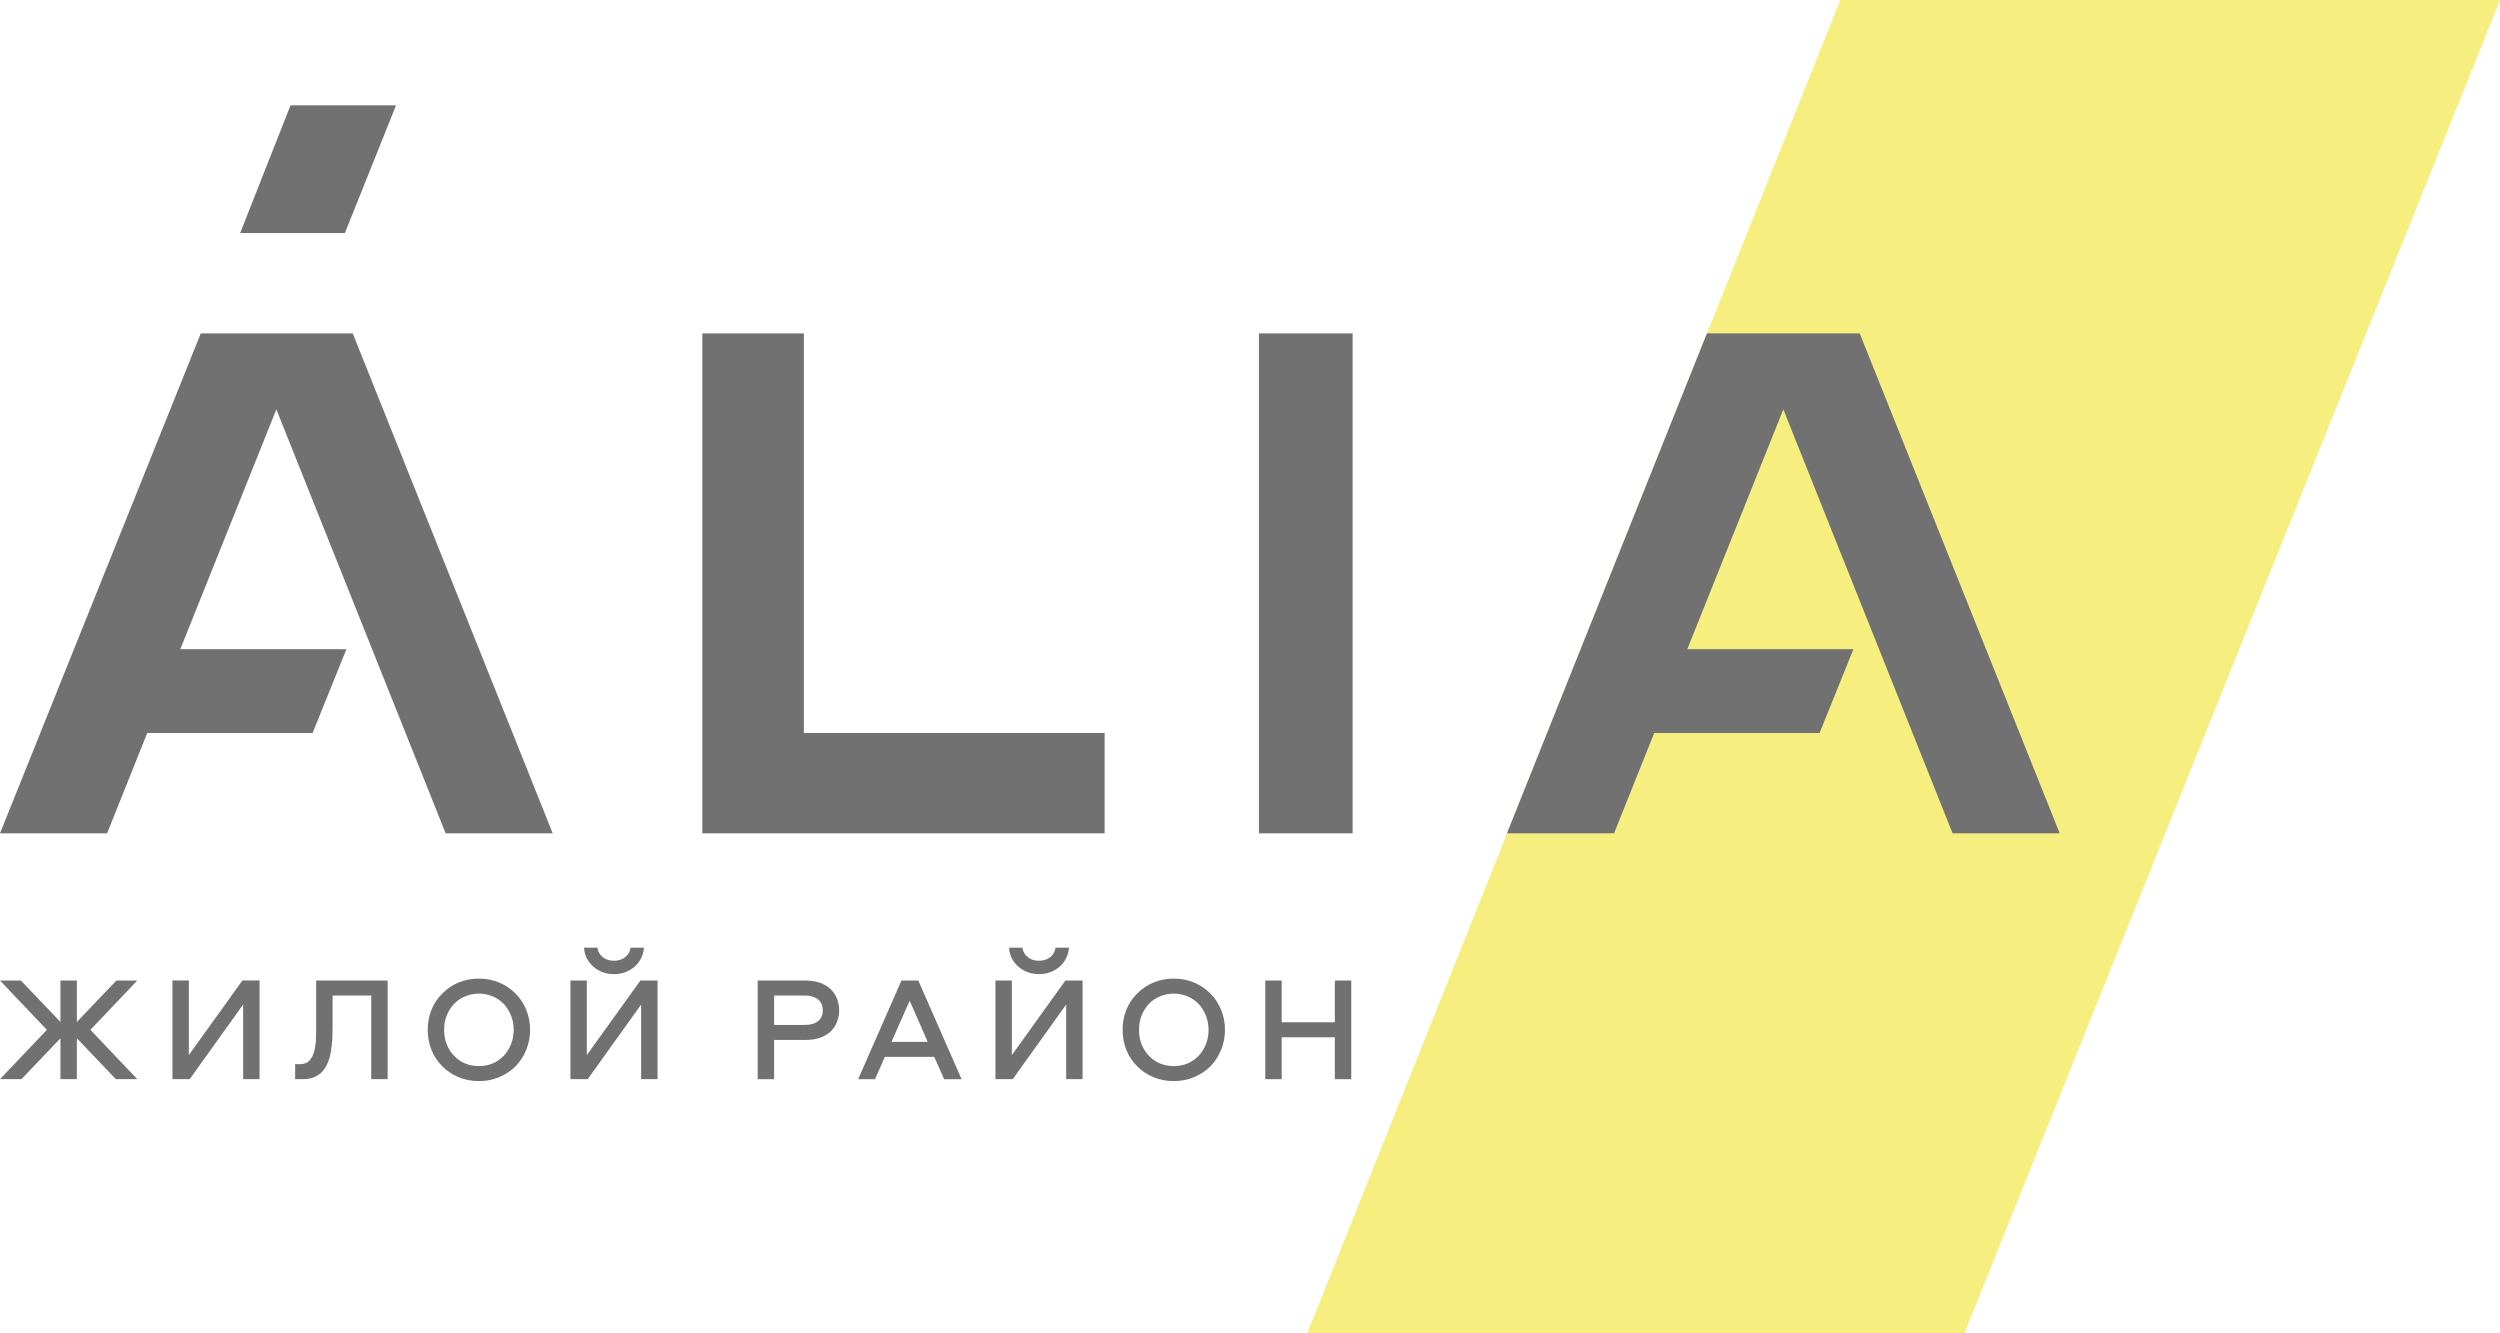
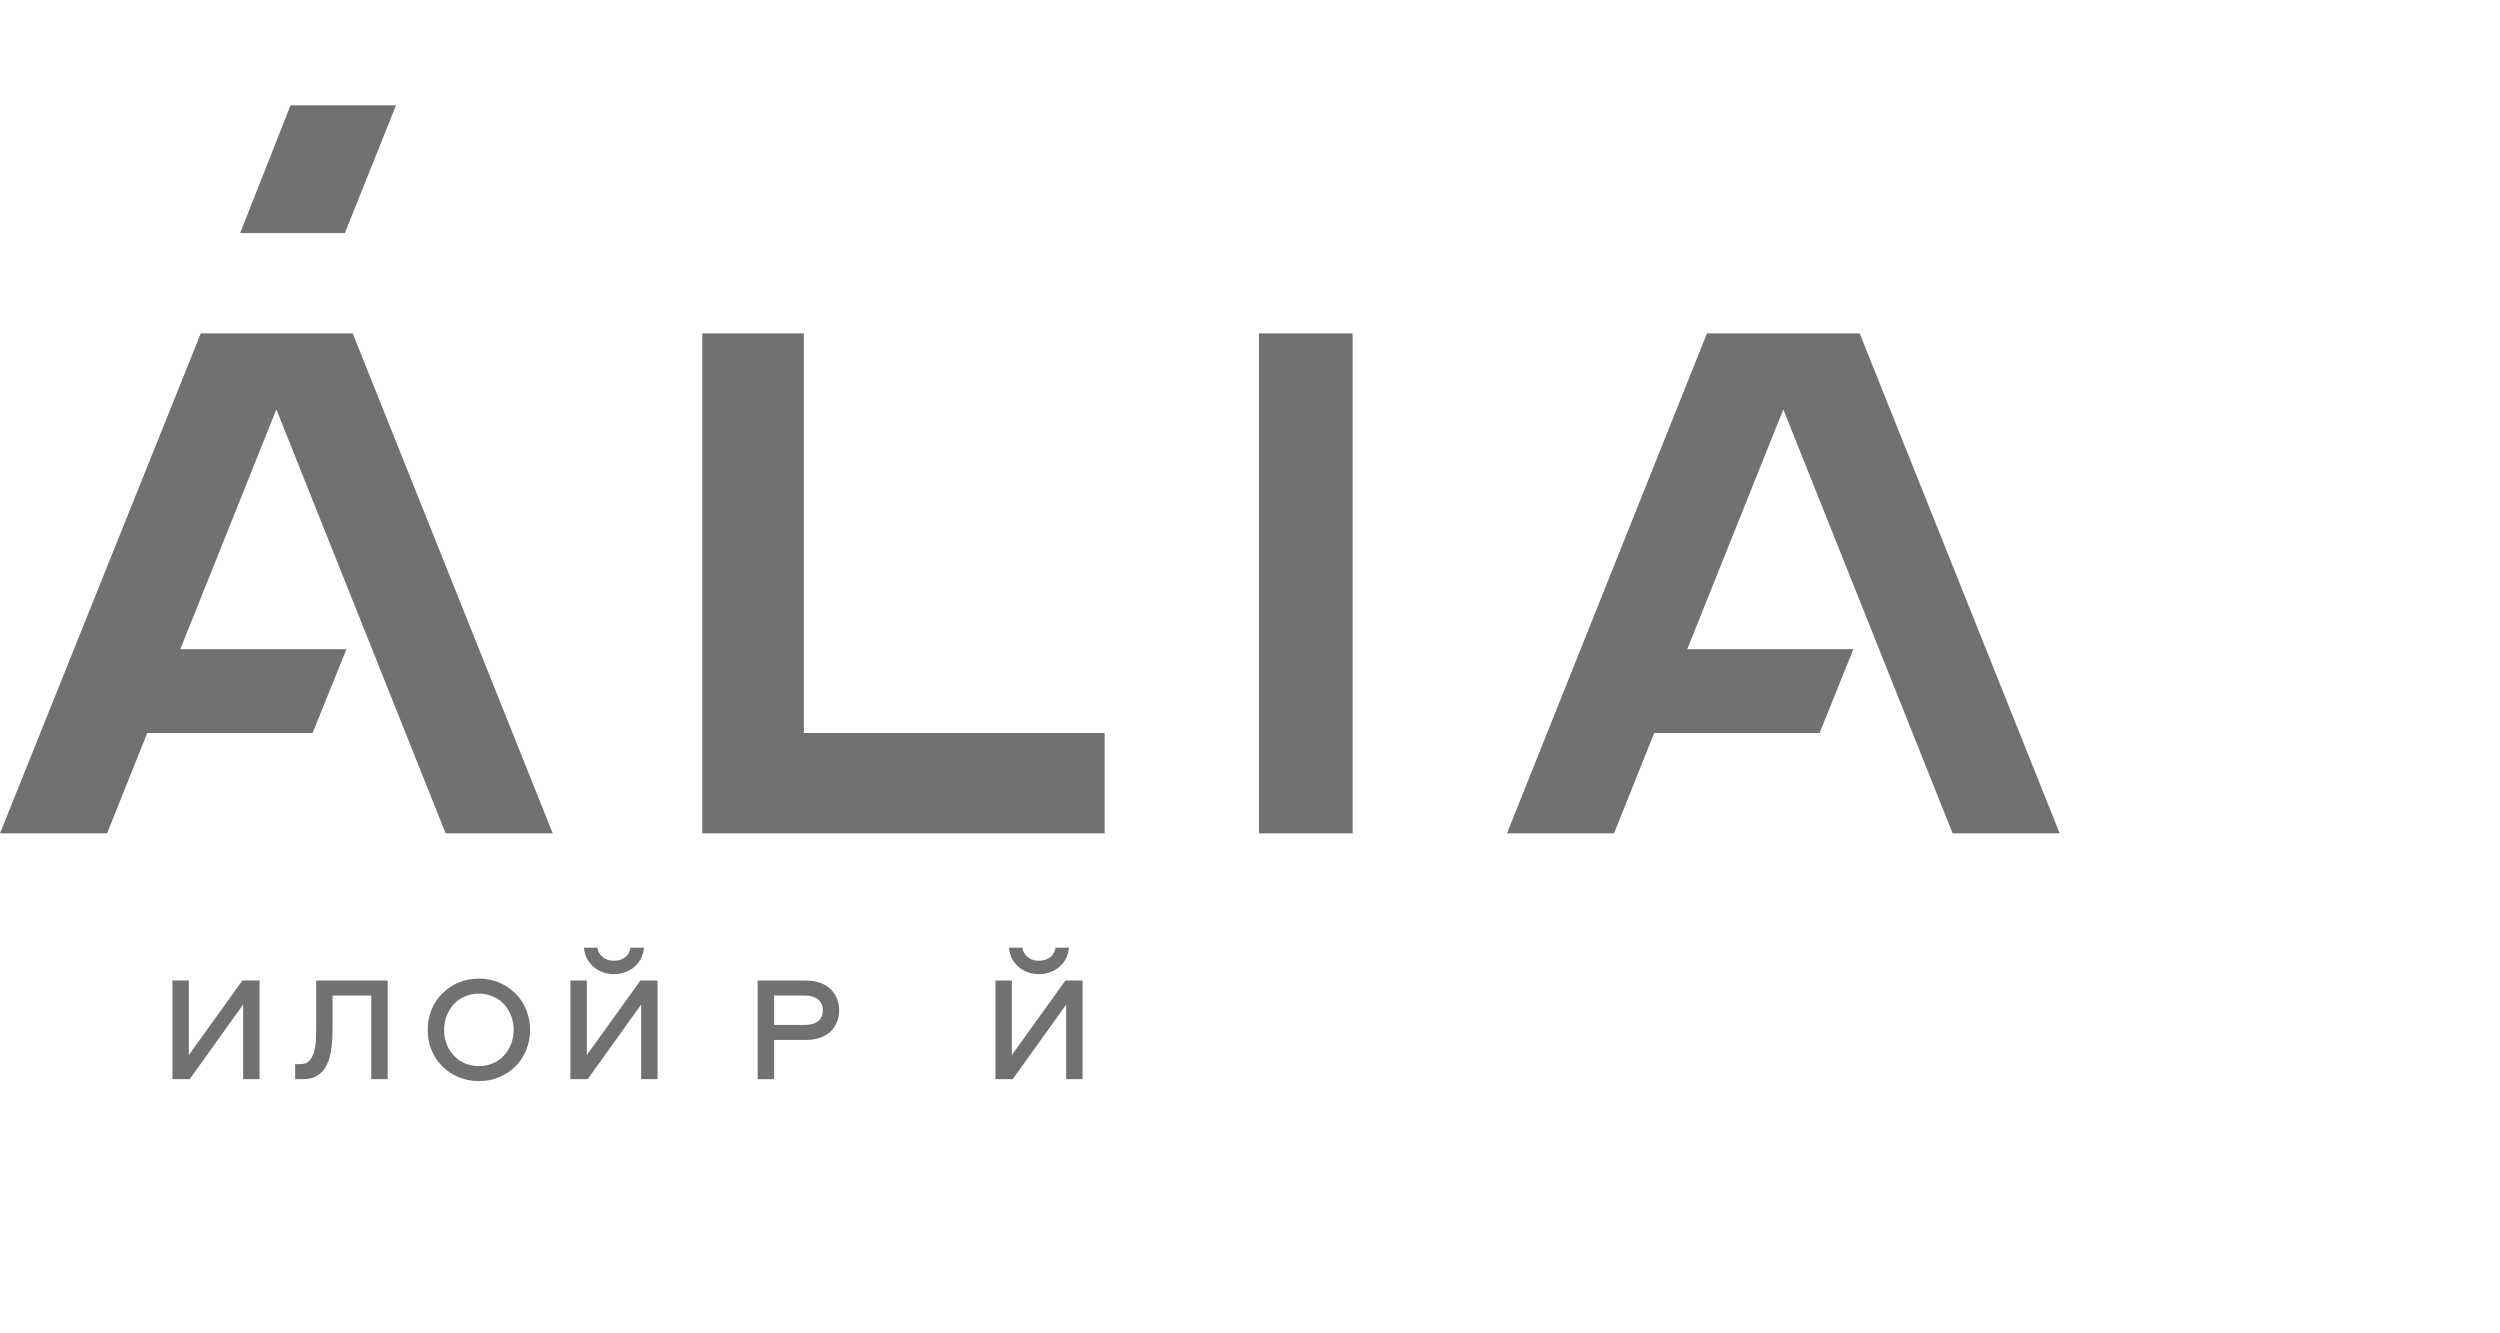
<svg xmlns="http://www.w3.org/2000/svg" width="90" height="48" viewBox="0 0 90 48" fill="none">
-   <path d="M66.25 0H90L70.717 48H47.059L66.25 0Z" fill="#F7EE80" />
  <path d="M10.459 3.793L8.645 8.391H12.415L14.257 3.793H10.459ZM12.698 12.002H7.228L0 30H3.855L5.3 26.389H11.253L12.471 23.371H6.491L9.949 14.738L16.043 30H19.898L12.698 12.002ZM39.767 26.389H28.939V12.002H25.283V30H39.767V26.389ZM45.322 30H48.695V12.002H45.322V30ZM66.949 12.002H61.45L54.251 30H58.106L59.551 26.389H65.504L66.722 23.371H60.742L64.2 14.738L70.294 30H74.149L66.949 12.002Z" fill="#717171" />
-   <path d="M1.687 37.074L0 35.299H0.752L2.176 36.79V35.299H2.767V36.79L4.19 35.299H4.942L3.255 37.074L4.942 38.849H4.169L2.767 37.378V38.849H2.176V37.378L0.774 38.849H0L1.687 37.074Z" fill="#717171" />
  <path d="M6.798 35.297V37.981L8.727 35.297H9.345V38.848H8.753V36.163L6.83 38.848H6.207V35.297H6.798Z" fill="#717171" />
  <path d="M13.956 35.298V38.849H13.365V35.839H11.973V36.961C11.973 37.111 11.968 37.261 11.963 37.41C11.952 37.56 11.936 37.71 11.914 37.849C11.893 37.988 11.855 38.121 11.807 38.239C11.758 38.362 11.694 38.469 11.619 38.56C11.538 38.651 11.441 38.72 11.323 38.774C11.205 38.827 11.065 38.849 10.904 38.849H10.625V38.309H10.802C10.942 38.309 11.055 38.271 11.13 38.191C11.205 38.111 11.264 38.009 11.302 37.881C11.339 37.758 11.361 37.619 11.372 37.469C11.377 37.319 11.382 37.175 11.382 37.031V35.298H13.956Z" fill="#717171" />
  <path d="M17.241 35.23C17.51 35.23 17.751 35.278 17.977 35.374C18.203 35.47 18.396 35.604 18.562 35.77C18.724 35.935 18.853 36.128 18.944 36.352C19.035 36.577 19.084 36.818 19.084 37.074C19.084 37.331 19.035 37.572 18.944 37.796C18.853 38.021 18.724 38.218 18.562 38.384C18.396 38.55 18.203 38.678 17.977 38.775C17.751 38.871 17.51 38.919 17.241 38.919C16.973 38.919 16.725 38.871 16.5 38.775C16.274 38.678 16.081 38.55 15.92 38.384C15.753 38.218 15.624 38.021 15.533 37.796C15.441 37.572 15.398 37.331 15.398 37.074C15.398 36.818 15.441 36.577 15.533 36.352C15.624 36.128 15.753 35.935 15.92 35.77C16.081 35.604 16.274 35.47 16.5 35.374C16.725 35.278 16.973 35.23 17.241 35.23ZM17.241 38.379C17.418 38.379 17.585 38.347 17.741 38.283C17.891 38.218 18.025 38.122 18.138 38.005C18.245 37.887 18.332 37.753 18.396 37.593C18.46 37.432 18.493 37.261 18.493 37.074C18.493 36.892 18.46 36.721 18.396 36.561C18.332 36.401 18.245 36.262 18.138 36.144C18.025 36.026 17.891 35.935 17.741 35.871C17.585 35.807 17.418 35.77 17.241 35.77C17.058 35.77 16.892 35.807 16.741 35.871C16.586 35.935 16.451 36.026 16.344 36.144C16.231 36.262 16.145 36.401 16.081 36.561C16.016 36.721 15.989 36.892 15.989 37.074C15.989 37.261 16.016 37.432 16.081 37.593C16.145 37.753 16.231 37.887 16.344 38.005C16.451 38.122 16.586 38.218 16.741 38.283C16.892 38.347 17.058 38.379 17.241 38.379Z" fill="#717171" />
  <path d="M21.126 35.298V37.982L23.055 35.298H23.672V38.849H23.081V36.164L21.158 38.849H20.535V35.298H21.126ZM21.507 34.117C21.524 34.256 21.588 34.373 21.701 34.459C21.808 34.545 21.943 34.587 22.104 34.587C22.26 34.587 22.394 34.545 22.507 34.459C22.614 34.373 22.679 34.256 22.7 34.117H23.183C23.173 34.256 23.135 34.384 23.076 34.502C23.017 34.619 22.942 34.716 22.845 34.801C22.748 34.887 22.636 34.951 22.507 34.999C22.378 35.047 22.243 35.069 22.104 35.069C21.959 35.069 21.824 35.047 21.695 34.999C21.567 34.951 21.459 34.887 21.362 34.801C21.266 34.716 21.185 34.619 21.126 34.502C21.067 34.384 21.035 34.256 21.024 34.117H21.507Z" fill="#717171" />
  <path d="M30.21 36.369C30.21 36.519 30.184 36.652 30.135 36.78C30.087 36.909 30.012 37.026 29.915 37.123C29.818 37.219 29.689 37.299 29.539 37.353C29.383 37.411 29.201 37.438 28.997 37.438H27.868V38.85H27.277V35.3H28.997C29.201 35.3 29.383 35.332 29.539 35.385C29.689 35.444 29.818 35.524 29.915 35.62C30.012 35.717 30.087 35.834 30.135 35.962C30.184 36.091 30.21 36.23 30.21 36.369ZM29.62 36.369C29.62 36.198 29.561 36.069 29.448 35.978C29.329 35.888 29.174 35.839 28.975 35.839H27.868V36.898H28.975C29.174 36.898 29.329 36.855 29.448 36.764C29.561 36.673 29.62 36.54 29.62 36.369Z" fill="#717171" />
-   <path d="M31.501 38.85H30.894L32.452 35.299H33.059L34.617 38.85H33.989L33.634 38.048H31.856L31.501 38.85ZM32.748 36.027L32.092 37.508H33.398L32.748 36.027Z" fill="#717171" />
  <path d="M36.427 35.298V37.982L38.355 35.298H38.973V38.849H38.382V36.164L36.459 38.849H35.836V35.298H36.427ZM36.808 34.117C36.824 34.256 36.889 34.373 37.002 34.459C37.109 34.545 37.243 34.587 37.404 34.587C37.56 34.587 37.694 34.545 37.807 34.459C37.915 34.373 37.979 34.256 38.001 34.117H38.484C38.474 34.256 38.436 34.384 38.377 34.502C38.318 34.619 38.242 34.716 38.146 34.801C38.049 34.887 37.936 34.951 37.807 34.999C37.678 35.047 37.544 35.069 37.404 35.069C37.259 35.069 37.125 35.047 36.996 34.999C36.867 34.951 36.76 34.887 36.663 34.801C36.566 34.716 36.486 34.619 36.427 34.502C36.368 34.384 36.335 34.256 36.325 34.117H36.808Z" fill="#717171" />
-   <path d="M42.257 35.23C42.525 35.23 42.767 35.278 42.992 35.374C43.218 35.47 43.412 35.604 43.578 35.77C43.739 35.935 43.868 36.128 43.96 36.352C44.051 36.577 44.099 36.818 44.099 37.074C44.099 37.331 44.051 37.572 43.96 37.796C43.868 38.021 43.739 38.218 43.578 38.384C43.412 38.55 43.218 38.678 42.992 38.775C42.767 38.871 42.525 38.919 42.257 38.919C41.988 38.919 41.741 38.871 41.515 38.775C41.29 38.678 41.096 38.55 40.935 38.384C40.769 38.218 40.64 38.021 40.548 37.796C40.457 37.572 40.414 37.331 40.414 37.074C40.414 36.818 40.457 36.577 40.548 36.352C40.64 36.128 40.769 35.935 40.935 35.77C41.096 35.604 41.29 35.47 41.515 35.374C41.741 35.278 41.988 35.23 42.257 35.23ZM42.257 38.379C42.434 38.379 42.6 38.347 42.756 38.283C42.907 38.218 43.041 38.122 43.154 38.005C43.261 37.887 43.347 37.753 43.412 37.593C43.476 37.432 43.508 37.261 43.508 37.074C43.508 36.892 43.476 36.721 43.412 36.561C43.347 36.401 43.261 36.262 43.154 36.144C43.041 36.026 42.907 35.935 42.756 35.871C42.6 35.807 42.434 35.77 42.257 35.77C42.074 35.77 41.907 35.807 41.757 35.871C41.601 35.935 41.467 36.026 41.359 36.144C41.247 36.262 41.161 36.401 41.096 36.561C41.032 36.721 41.005 36.892 41.005 37.074C41.005 37.261 41.032 37.432 41.096 37.593C41.161 37.753 41.247 37.887 41.359 38.005C41.467 38.122 41.601 38.218 41.757 38.283C41.907 38.347 42.074 38.379 42.257 38.379Z" fill="#717171" />
-   <path d="M48.054 38.85V37.342H46.141V38.85H45.55V35.299H46.141V36.802H48.054V35.299H48.645V38.85H48.054Z" fill="#717171" />
</svg>